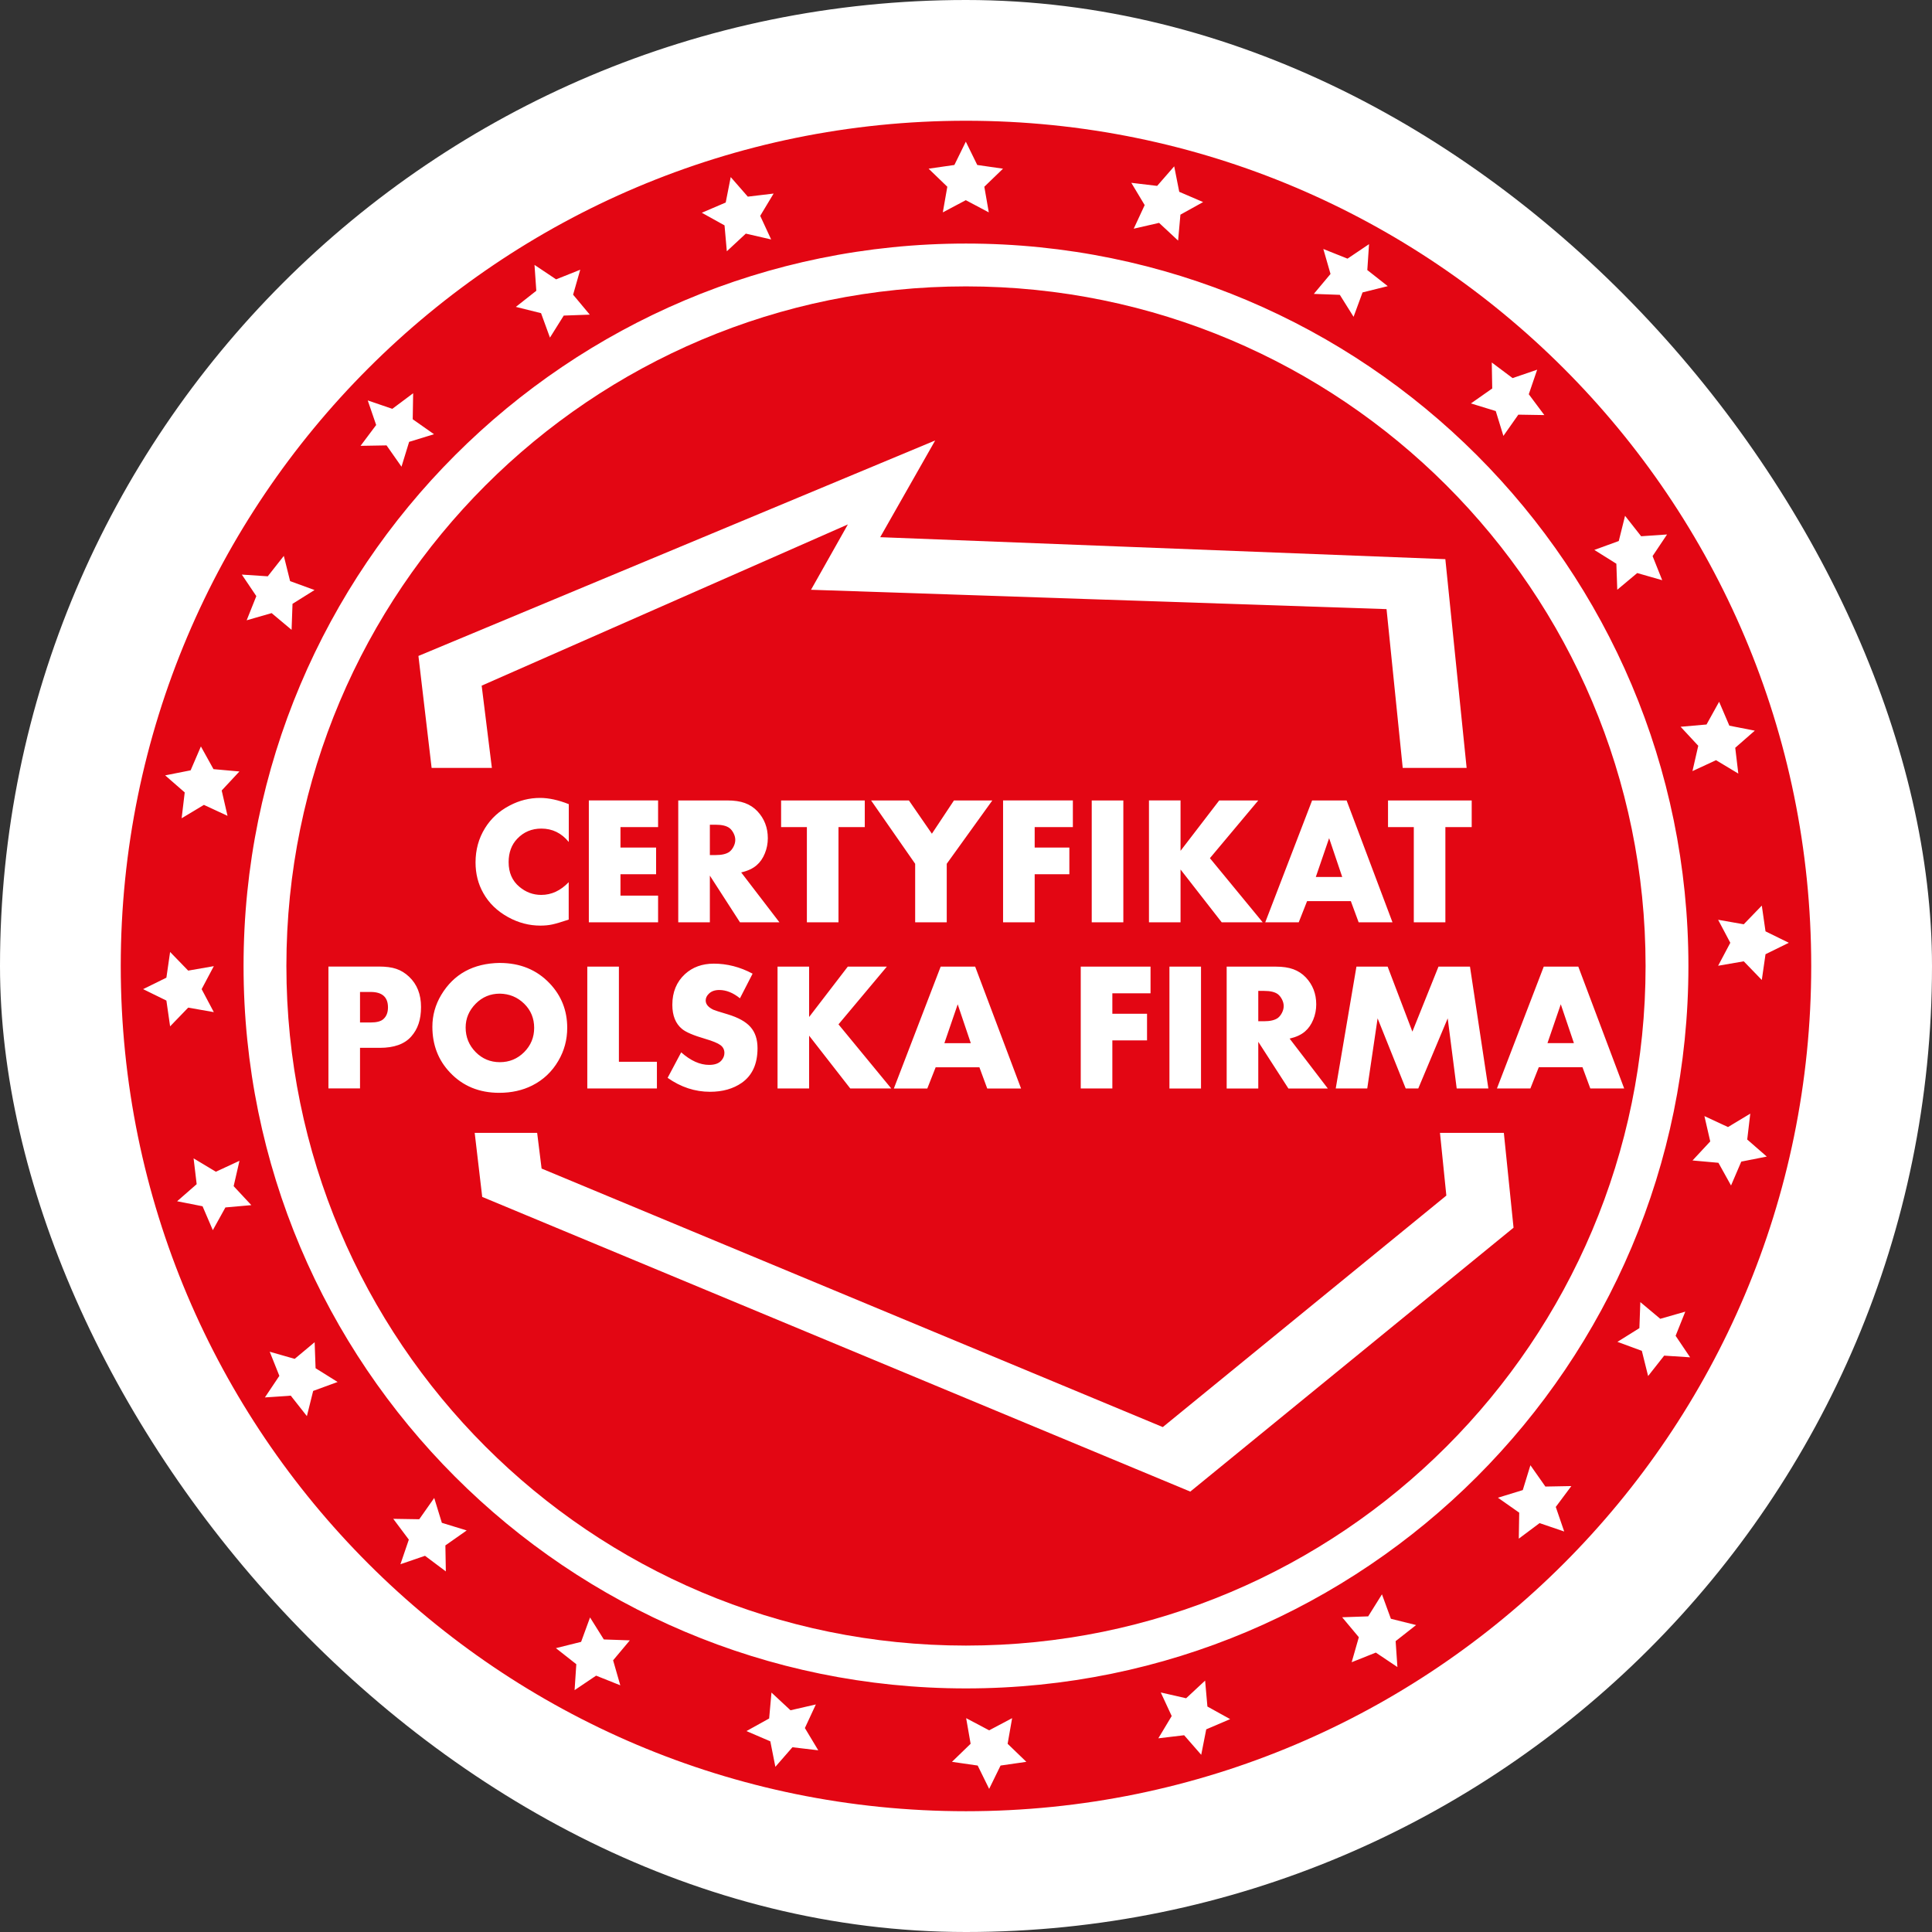
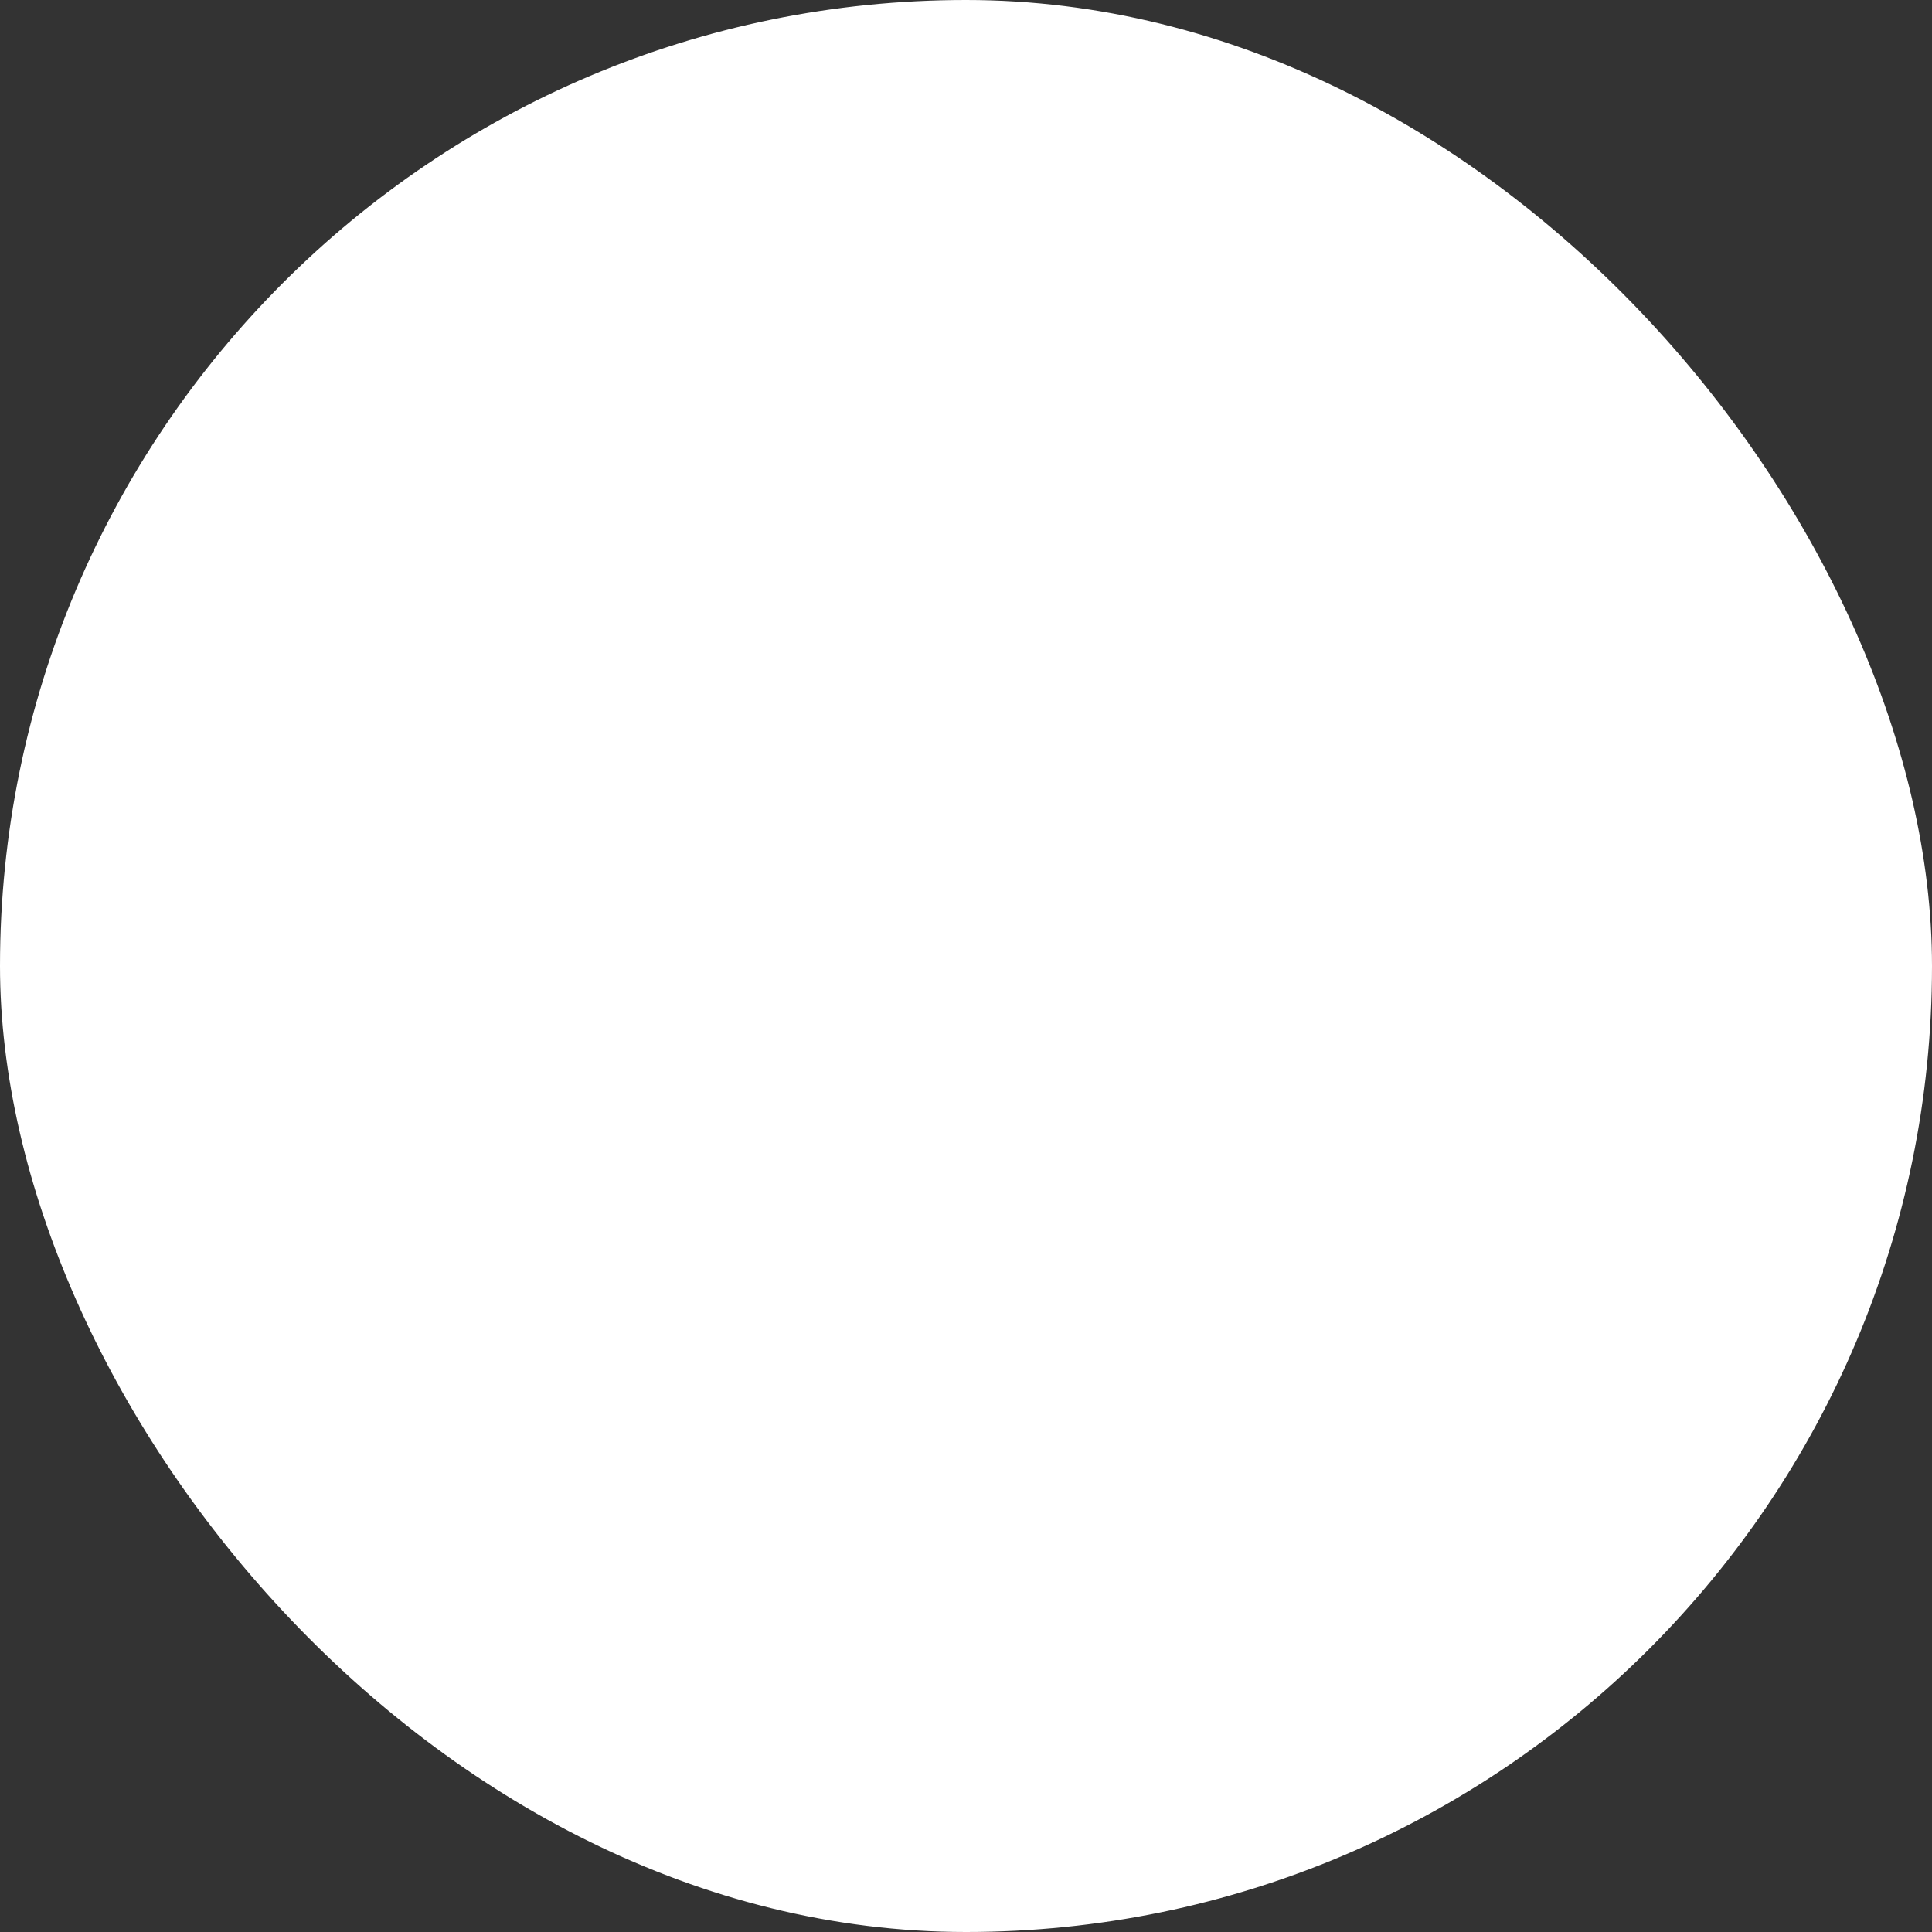
<svg xmlns="http://www.w3.org/2000/svg" width="64" height="64" viewBox="0 0 64 64" fill="none">
  <rect x="0" y="0" width="64" height="64" fill="#333333" stroke="none" />
  <rect width="64" height="64" rx="32" fill="white" />
-   <path fill-rule="evenodd" clip-rule="evenodd" d="M49.817 37.528H47.701L47.912 39.605L38.519 47.274L17.941 38.71L17.794 37.528H15.725L15.974 39.649L39.43 49.411L50.138 40.669L49.817 37.529V37.528ZM14.298 25.438H16.294L15.956 22.713L28.087 17.372L26.866 19.537L45.931 20.178L46.467 25.438H48.584L47.879 18.523L29.158 17.795L30.979 14.591L13.861 21.729L14.298 25.438V25.438ZM52.138 34.555L51.703 33.268L51.262 34.555H52.138V34.555ZM52.422 35.354H50.974L50.696 36.057H49.588L51.139 32.02H52.283L53.803 36.057H52.681L52.422 35.354ZM44.248 36.057L44.934 32.02H45.967L46.787 34.174L47.652 32.02H48.695L49.304 36.057H48.255L47.957 33.734L46.982 36.057H46.566L45.635 33.734L45.292 36.057H44.249H44.248ZM41.682 33.83H41.877C42.077 33.83 42.227 33.794 42.327 33.724C42.383 33.682 42.429 33.624 42.467 33.55C42.505 33.475 42.524 33.402 42.524 33.327C42.524 33.253 42.505 33.179 42.467 33.105C42.429 33.032 42.383 32.973 42.327 32.931C42.227 32.859 42.077 32.825 41.877 32.825H41.682V33.83ZM42.719 34.403L43.986 36.058H42.68L41.682 34.511V36.058H40.635V32.021H42.265C42.492 32.021 42.684 32.049 42.843 32.107C43.001 32.165 43.14 32.255 43.256 32.377C43.486 32.621 43.602 32.919 43.602 33.271C43.602 33.448 43.569 33.617 43.503 33.777C43.437 33.938 43.348 34.066 43.234 34.165C43.108 34.276 42.936 34.355 42.72 34.405L42.719 34.403ZM39.785 32.021V36.058H38.739V32.021H39.785V32.021ZM38.113 32.904H36.848V33.582H37.997V34.465H36.848V36.057H35.801V32.02H38.113V32.903V32.904ZM32.159 34.556L31.725 33.269L31.284 34.556H32.159V34.556ZM32.444 35.355H30.995L30.718 36.058H29.61L31.161 32.021H32.304L33.824 36.058H32.703L32.444 35.355ZM26.805 33.687L28.084 32.021H29.378L27.776 33.933L29.524 36.057H28.166L26.803 34.308V36.057H25.757V32.02H26.803V33.686L26.805 33.687ZM24.931 32.254L24.512 33.07C24.288 32.888 24.059 32.795 23.826 32.795C23.678 32.795 23.563 32.837 23.481 32.919C23.411 32.987 23.377 33.06 23.377 33.142C23.377 33.265 23.46 33.365 23.627 33.447C23.674 33.469 23.834 33.52 24.104 33.6C24.455 33.706 24.707 33.845 24.862 34.022C25.017 34.197 25.094 34.431 25.094 34.723C25.094 35.244 24.92 35.625 24.573 35.869C24.289 36.067 23.938 36.167 23.521 36.167C23.022 36.167 22.553 36.013 22.116 35.705L22.565 34.86C22.879 35.138 23.187 35.276 23.491 35.276C23.677 35.276 23.812 35.228 23.897 35.131C23.964 35.054 23.997 34.971 23.997 34.881C23.997 34.771 23.952 34.684 23.865 34.62C23.777 34.555 23.61 34.486 23.362 34.413C22.977 34.301 22.721 34.192 22.595 34.087C22.38 33.911 22.272 33.644 22.272 33.285C22.272 32.864 22.412 32.527 22.688 32.271C22.941 32.038 23.261 31.922 23.647 31.922C24.087 31.922 24.514 32.032 24.927 32.252L24.931 32.254ZM20.502 32.021V35.173H21.761V36.057H19.455V32.02H20.502V32.021ZM16.557 32.916C16.245 32.916 15.978 33.027 15.759 33.248C15.537 33.473 15.425 33.736 15.425 34.038C15.425 34.357 15.537 34.629 15.759 34.854C15.978 35.075 16.245 35.186 16.559 35.186C16.874 35.186 17.14 35.075 17.363 34.854C17.585 34.63 17.695 34.363 17.695 34.049C17.695 33.734 17.585 33.465 17.363 33.248C17.14 33.031 16.873 32.921 16.557 32.916V32.916ZM16.555 31.899C17.229 31.899 17.78 32.125 18.208 32.575C18.596 32.983 18.79 33.475 18.79 34.047C18.79 34.443 18.692 34.806 18.497 35.139C18.288 35.498 18 35.772 17.631 35.958C17.311 36.119 16.947 36.201 16.537 36.201C15.873 36.201 15.328 35.976 14.905 35.526C14.517 35.117 14.323 34.612 14.323 34.012C14.323 33.636 14.421 33.285 14.615 32.96C15.03 32.266 15.677 31.912 16.553 31.898L16.555 31.899ZM11.926 33.871H12.275C12.477 33.871 12.622 33.834 12.704 33.755C12.804 33.664 12.852 33.537 12.852 33.37C12.852 33.031 12.661 32.86 12.279 32.86H11.926V33.871V33.871ZM11.926 34.712V36.055H10.88V32.018H12.547C12.783 32.018 12.976 32.043 13.128 32.095C13.28 32.146 13.422 32.233 13.551 32.355C13.815 32.604 13.947 32.937 13.947 33.358C13.947 33.779 13.84 34.091 13.622 34.336C13.401 34.587 13.054 34.711 12.581 34.711H11.926V34.712ZM47.88 27.399V30.552H46.834V27.399H45.98V26.516H48.752V27.399H47.88V27.399ZM44.463 29.051L44.029 27.765L43.588 29.051H44.463V29.051ZM44.748 29.851H43.299L43.022 30.553H41.913L43.465 26.516H44.608L46.128 30.553H45.007L44.748 29.851ZM39.109 28.182L40.388 26.516H41.682L40.08 28.428L41.828 30.552H40.47L39.107 28.803V30.552H38.061V26.515H39.107V28.181L39.109 28.182ZM37.212 26.516V30.553H36.165V26.516H37.212V26.516ZM35.54 27.399H34.275V28.077H35.424V28.96H34.275V30.552H33.228V26.515H35.54V27.398V27.399ZM30.316 28.614L28.856 26.516H30.109L30.87 27.618L31.601 26.516H32.872L31.362 28.614V30.552H30.316V28.614V28.614ZM27.776 27.399V30.552H26.729V27.399H25.875V26.516H28.647V27.399H27.776ZM23.515 28.325H23.71C23.91 28.325 24.06 28.29 24.161 28.219C24.216 28.177 24.262 28.12 24.3 28.045C24.338 27.971 24.357 27.897 24.357 27.823C24.357 27.748 24.338 27.675 24.3 27.601C24.262 27.527 24.216 27.468 24.161 27.427C24.06 27.355 23.91 27.32 23.71 27.32H23.515V28.325ZM24.552 28.899L25.82 30.553H24.513L23.515 29.006V30.553H22.468V26.516H24.098C24.325 26.516 24.518 26.544 24.676 26.602C24.835 26.66 24.973 26.75 25.089 26.872C25.319 27.117 25.435 27.415 25.435 27.766C25.435 27.943 25.402 28.113 25.336 28.272C25.27 28.433 25.181 28.562 25.067 28.66C24.941 28.771 24.77 28.85 24.553 28.9L24.552 28.899ZM21.8 27.399H20.554V28.077H21.734V28.96H20.554V29.669H21.8V30.552H19.506V26.515H21.8V27.398V27.399ZM18.842 26.637V27.892C18.6 27.596 18.298 27.448 17.933 27.448C17.614 27.448 17.347 27.56 17.134 27.785C16.945 27.982 16.849 28.241 16.849 28.559C16.849 28.905 16.967 29.177 17.204 29.375C17.417 29.555 17.659 29.645 17.929 29.645C18.268 29.645 18.571 29.504 18.839 29.223V30.463C18.591 30.546 18.409 30.599 18.293 30.624C18.176 30.649 18.046 30.662 17.899 30.662C17.529 30.662 17.173 30.569 16.833 30.382C16.47 30.182 16.196 29.917 16.011 29.586C15.839 29.284 15.753 28.945 15.753 28.569C15.753 28.147 15.858 27.77 16.066 27.434C16.263 27.114 16.537 26.864 16.886 26.683C17.205 26.515 17.54 26.432 17.891 26.432C18.178 26.432 18.495 26.501 18.84 26.638L18.842 26.637ZM31.999 9.487C44.432 9.487 54.512 19.567 54.512 31.999C54.512 44.432 44.432 54.512 31.999 54.512C19.567 54.512 9.487 44.434 9.487 31.999C9.487 19.565 19.567 9.487 31.999 9.487Z" fill="#E30613" />
-   <path fill-rule="evenodd" clip-rule="evenodd" d="M31.999 8.068C45.216 8.068 55.931 18.782 55.931 31.999C55.931 45.216 45.216 55.931 31.999 55.931C18.782 55.931 8.068 45.216 8.068 31.999C8.068 18.782 18.782 8.068 31.999 8.068ZM31.995 6.632L32.755 7.035L32.607 6.186L33.226 5.588L32.373 5.465L31.994 4.693L31.615 5.465L30.761 5.588L31.381 6.186L31.232 7.035L31.992 6.632H31.995ZM32.766 57.319L32.005 56.916L32.153 57.765L31.535 58.363L32.387 58.486L32.767 59.259L33.145 58.486L33.999 58.363L33.379 57.765L33.528 56.916L32.768 57.319H32.766ZM26.186 56.655L25.556 56.068L25.479 56.927L24.727 57.344L25.518 57.684L25.685 58.528L26.25 57.88L27.106 57.981L26.663 57.244L27.026 56.462L26.186 56.655V56.655ZM20.003 54.31L19.546 53.58L19.25 54.389L18.415 54.597L19.091 55.129L19.034 55.988L19.747 55.508L20.548 55.828L20.31 55L20.864 54.339L20.003 54.309V54.31ZM14.637 50.445L14.384 49.622L13.888 50.327L13.027 50.313L13.543 51.002L13.265 51.817L14.079 51.538L14.769 52.055L14.754 51.194L15.46 50.698L14.637 50.445V50.445ZM10.454 45.323L10.423 44.462L9.762 45.014L8.935 44.778L9.254 45.577L8.775 46.292L9.632 46.233L10.166 46.911L10.374 46.076L11.184 45.78L10.454 45.324V45.323ZM7.74 39.293L7.933 38.453L7.151 38.815L6.413 38.372L6.515 39.227L5.867 39.793L6.71 39.959L7.05 40.751L7.467 39.998L8.326 39.922L7.739 39.292L7.74 39.293ZM6.68 32.766L7.083 32.005L6.234 32.153L5.635 31.535L5.512 32.387L4.74 32.767L5.512 33.145L5.635 33.999L6.234 33.379L7.083 33.528L6.68 32.768V32.766ZM7.344 26.186L7.931 25.556L7.072 25.479L6.655 24.727L6.315 25.518L5.471 25.685L6.119 26.25L6.017 27.106L6.755 26.663L7.537 27.026L7.344 26.186V26.186ZM9.689 20.003L10.419 19.546L9.61 19.25L9.402 18.415L8.87 19.091L8.011 19.034L8.491 19.747L8.171 20.548L8.998 20.31L9.659 20.864L9.69 20.003H9.689ZM13.553 14.637L14.377 14.384L13.672 13.888L13.686 13.027L12.996 13.543L12.182 13.265L12.461 14.079L11.944 14.769L12.805 14.754L13.3 15.46L13.553 14.637V14.637ZM18.676 10.454L19.537 10.423L18.985 9.762L19.221 8.935L18.422 9.254L17.706 8.775L17.766 9.632L17.088 10.166L17.923 10.374L18.218 11.184L18.675 10.454H18.676ZM24.706 7.739L25.545 7.932L25.183 7.15L25.627 6.412L24.772 6.514L24.206 5.866L24.04 6.709L23.248 7.048L24.001 7.466L24.077 8.324L24.707 7.738L24.706 7.739ZM38.396 7.383L39.026 7.97L39.103 7.111L39.855 6.694L39.064 6.354L38.897 5.51L38.332 6.158L37.476 6.056L37.919 6.794L37.556 7.576L38.396 7.383V7.383ZM44.383 9.766L44.839 10.495L45.136 9.687L45.971 9.479L45.294 8.946L45.351 8.088L44.638 8.568L43.837 8.248L44.075 9.075L43.522 9.736L44.383 9.767V9.766ZM49.549 13.617L49.802 14.44L50.297 13.736L51.158 13.75L50.643 13.06L50.921 12.246L50.107 12.525L49.417 12.008L49.432 12.869L48.726 13.364L49.549 13.617V13.617ZM53.544 18.675L53.574 19.536L54.235 18.983L55.063 19.22L54.744 18.421L55.223 17.705L54.365 17.764L53.832 17.087L53.624 17.922L52.814 18.217L53.544 18.674V18.675ZM56.257 24.704L56.065 25.544L56.846 25.182L57.584 25.626L57.482 24.771L58.13 24.204L57.287 24.039L56.948 23.247L56.531 24L55.672 24.075L56.258 24.706L56.257 24.704ZM57.318 31.232L56.915 31.992L57.764 31.845L58.362 32.463L58.485 31.61L59.257 31.231L58.485 30.852L58.362 29.999L57.764 30.618L56.915 30.469L57.318 31.23V31.232ZM56.654 37.811L56.067 38.442L56.925 38.519L57.343 39.271L57.682 38.48L58.527 38.313L57.879 37.748L57.98 36.891L57.242 37.335L56.461 36.972L56.654 37.811V37.811ZM54.309 43.995L53.579 44.451L54.388 44.748L54.596 45.583L55.128 44.907L55.987 44.963L55.507 44.25L55.827 43.45L54.999 43.687L54.338 43.134L54.307 43.995H54.309ZM50.444 49.361L49.621 49.614L50.326 50.109L50.312 50.97L51.001 50.455L51.816 50.733L51.537 49.919L52.053 49.228L51.193 49.244L50.697 48.538L50.444 49.361V49.361ZM45.322 53.544L44.461 53.574L45.013 54.235L44.776 55.063L45.576 54.744L46.291 55.223L46.232 54.365L46.91 53.832L46.075 53.624L45.779 52.814L45.323 53.544H45.322ZM39.292 56.257L38.452 56.065L38.814 56.846L38.371 57.584L39.226 57.482L39.792 58.13L39.958 57.287L40.75 56.948L39.997 56.531L39.921 55.672L39.291 56.258L39.292 56.257ZM31.999 4C47.463 4 59.999 16.536 59.999 31.999C59.999 47.463 47.463 59.999 31.999 59.999C16.536 59.999 4 47.464 4 31.999C4 16.535 16.536 4 31.999 4Z" fill="#E30613" />
</svg>